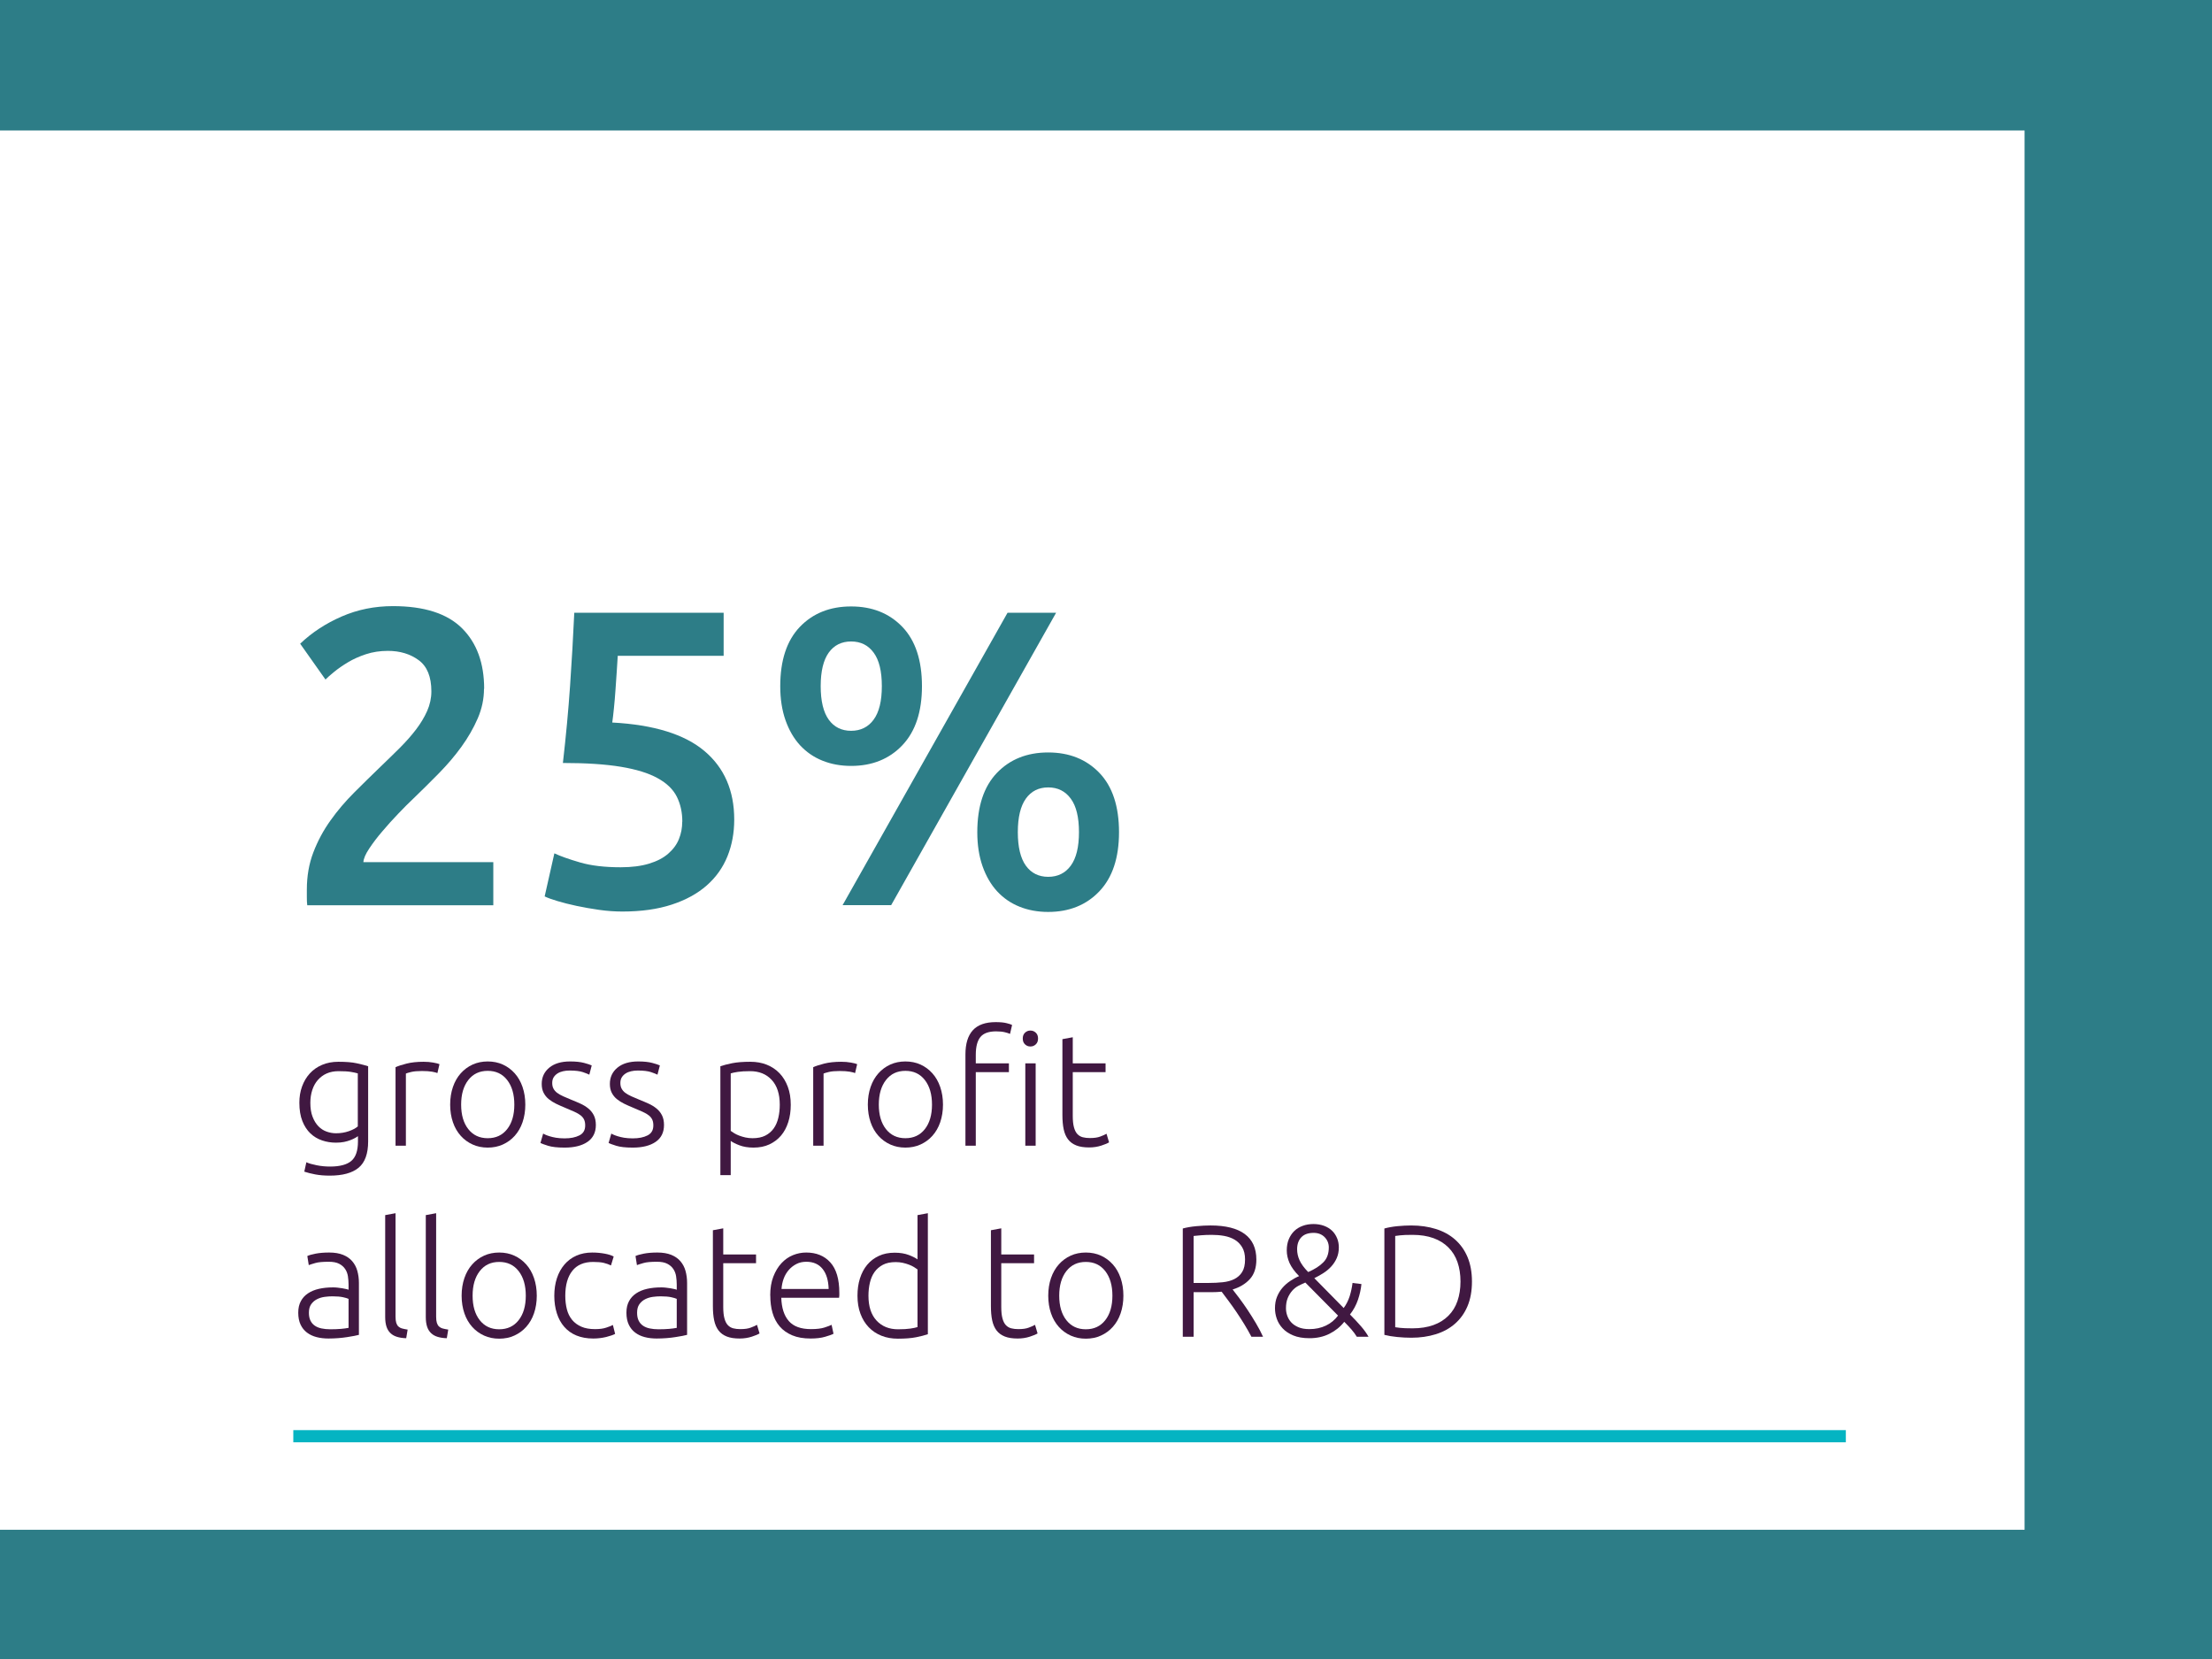
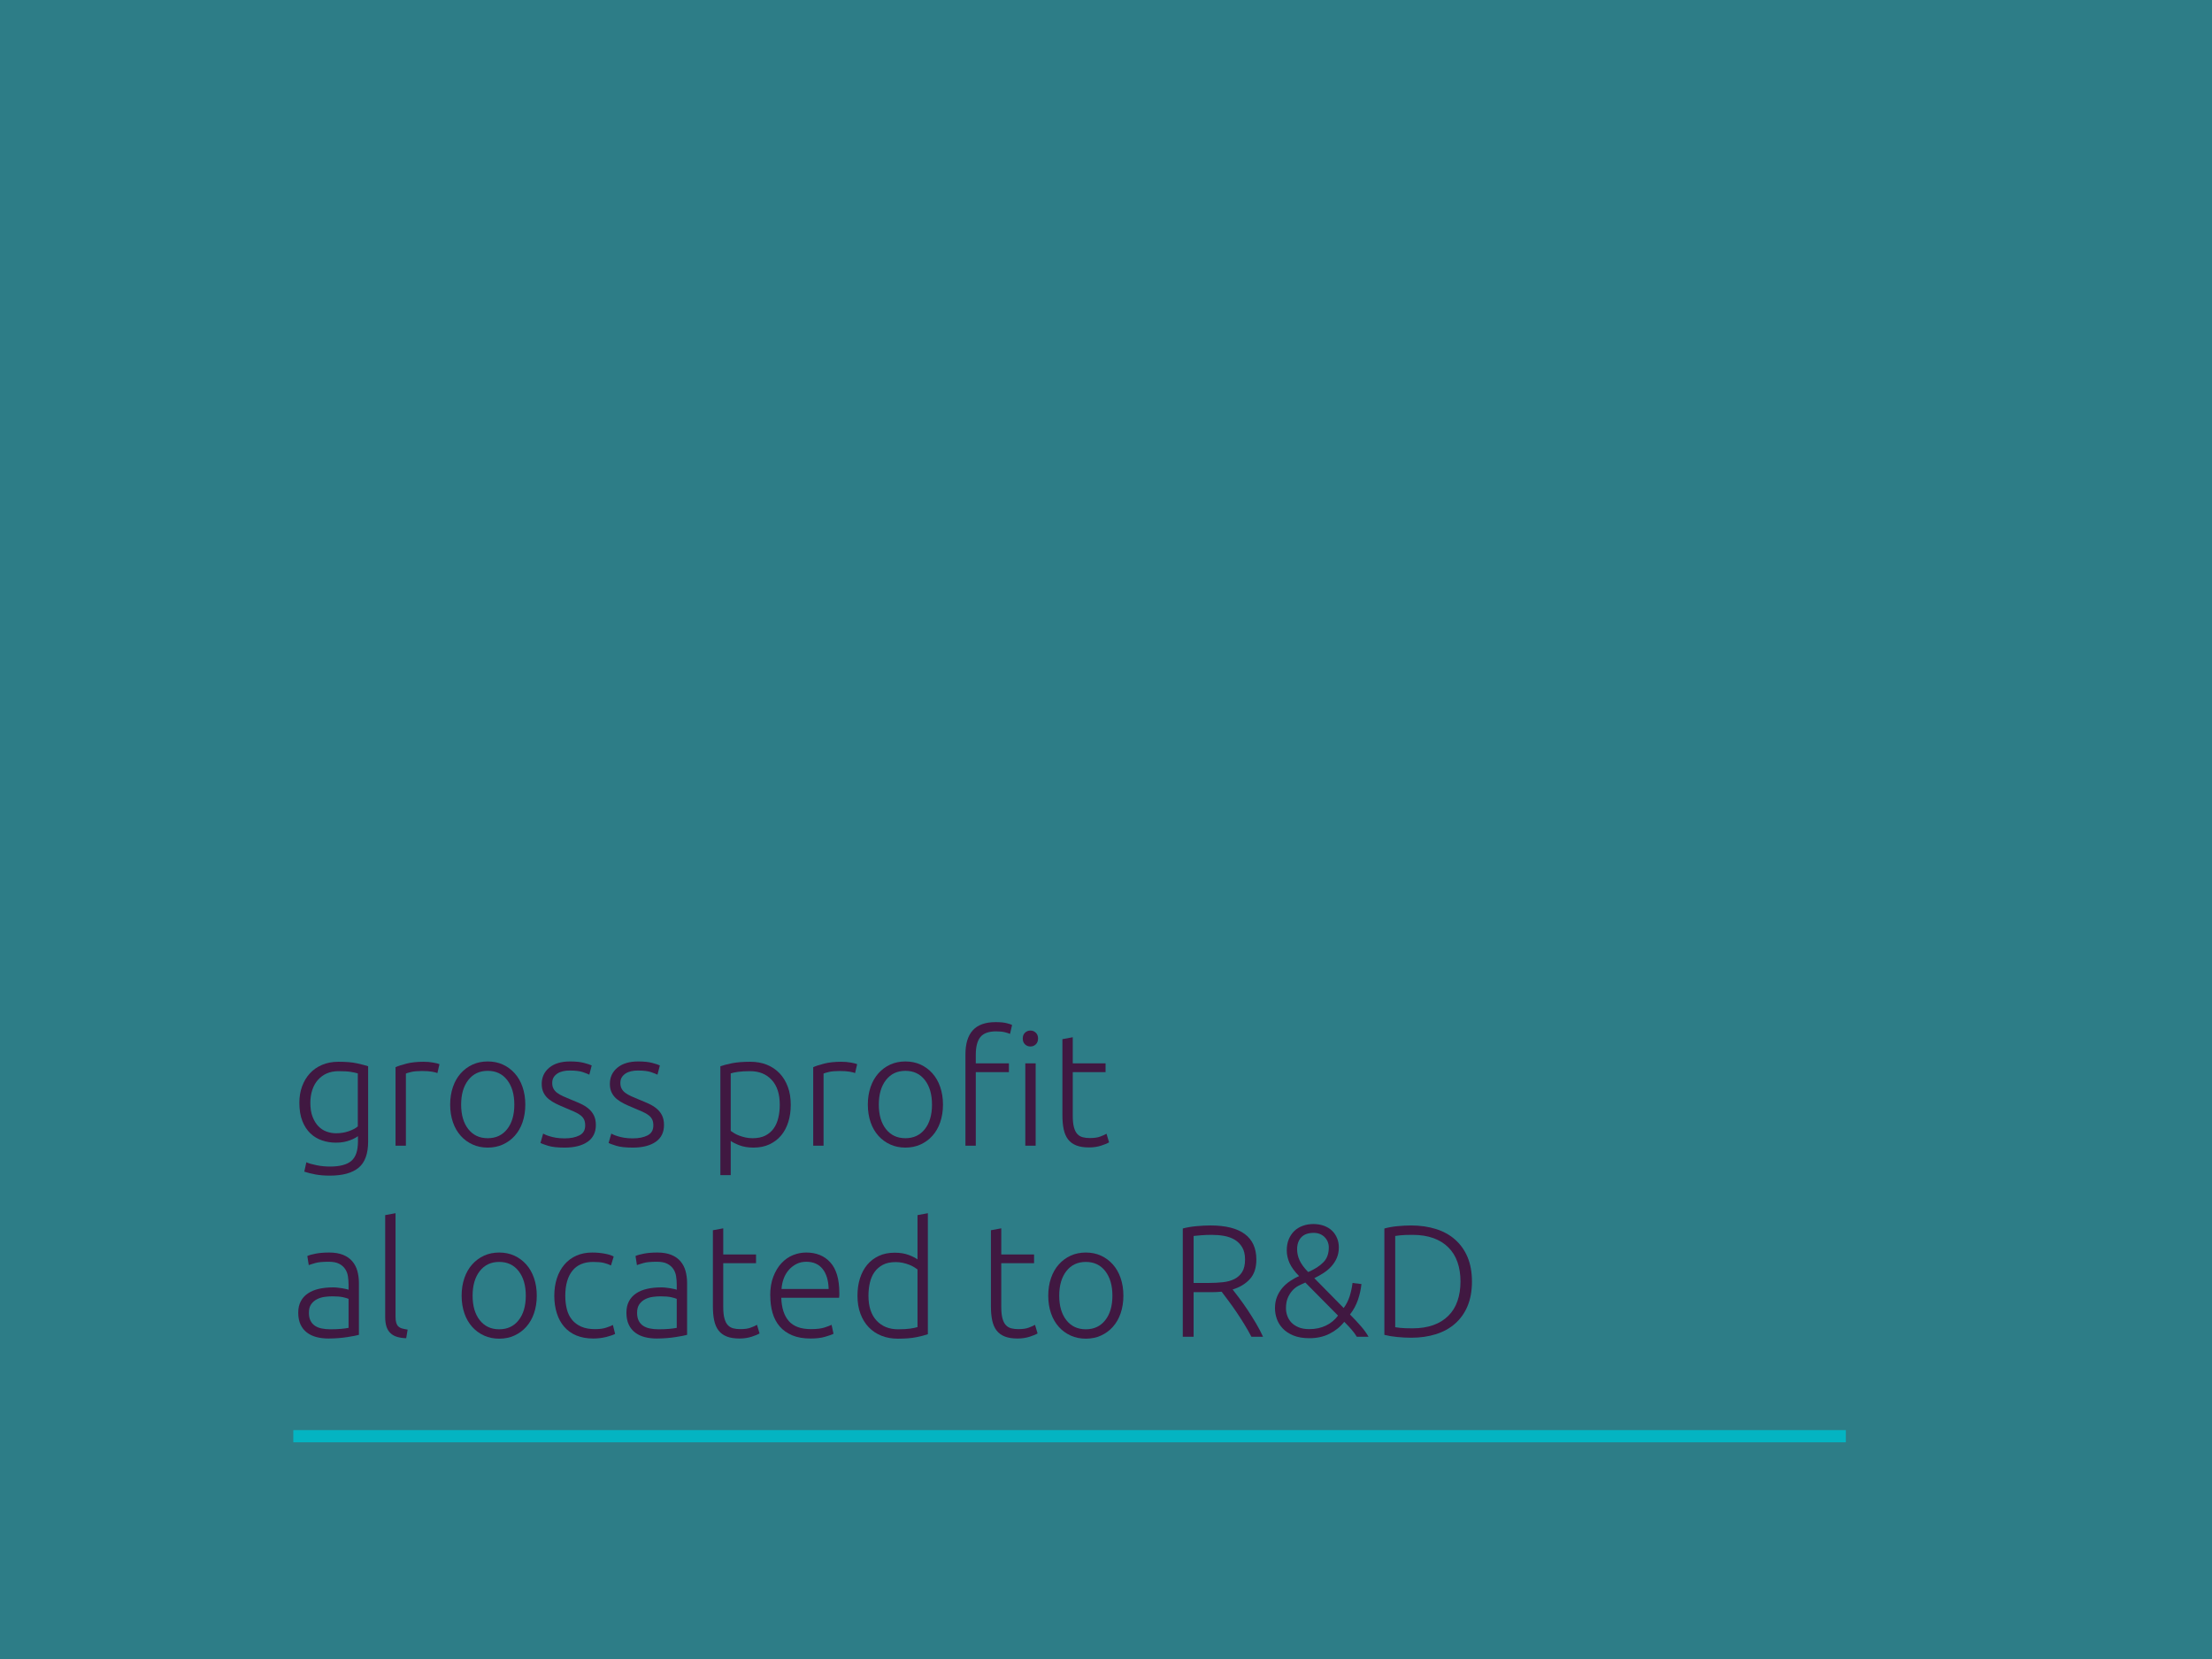
<svg xmlns="http://www.w3.org/2000/svg" id="Layer_3" data-name="Layer 3" viewBox="0 0 277.83 208.38">
  <rect x="0" y="0" width="277.83" height="208.38" fill="#808080" stroke="none" />
  <defs>
    <style>
      .cls-1 {
        fill: #401841;
      }

      .cls-2 {
        fill: #fff;
      }

      .cls-3 {
        fill: none;
        stroke: #04b4c2;
        stroke-miterlimit: 10;
        stroke-width: 1.53px;
      }

      .cls-4 {
        fill: #2d7d87;
      }
    </style>
  </defs>
  <rect class="cls-4" y="0" width="277.83" height="208.38" transform="translate(277.83 208.38) rotate(180)" />
-   <rect class="cls-2" y="16.39" width="254.29" height="175.75" transform="translate(254.29 208.53) rotate(180)" />
  <line class="cls-3" x1="36.84" y1="180.39" x2="231.84" y2="180.39" />
  <g>
    <g>
      <path class="cls-4" d="M60.79,86.5c0,1.27-.26,2.52-.79,3.74s-1.21,2.4-2.04,3.55c-.83,1.15-1.78,2.26-2.84,3.34-1.06,1.08-2.12,2.13-3.18,3.15-.57.53-1.2,1.17-1.91,1.91-.71.74-1.38,1.48-2.01,2.23-.64.74-1.18,1.46-1.64,2.15-.46.69-.71,1.26-.74,1.72h16.32v5.41h-23.37c-.04-.28-.05-.63-.05-1.03v-.93c0-1.7.27-3.26.82-4.69s1.26-2.76,2.15-4c.88-1.24,1.87-2.4,2.97-3.5s2.19-2.17,3.29-3.23c.85-.81,1.66-1.61,2.44-2.38.78-.78,1.46-1.55,2.04-2.31s1.05-1.54,1.4-2.33.53-1.62.53-2.46c0-1.84-.53-3.14-1.59-3.92-1.06-.78-2.35-1.17-3.87-1.17-.99,0-1.91.14-2.76.42-.85.28-1.6.62-2.25,1.01-.65.39-1.23.79-1.72,1.19-.5.41-.87.73-1.11.98l-3.18-4.5c1.48-1.41,3.22-2.55,5.22-3.42,2-.87,4.14-1.3,6.44-1.3,3.92,0,6.81.93,8.67,2.78s2.78,4.39,2.78,7.61Z" />
      <path class="cls-4" d="M85.7,103.2c0-1.17-.23-2.21-.69-3.13-.46-.92-1.26-1.7-2.41-2.33-1.15-.64-2.69-1.11-4.61-1.43-1.93-.32-4.36-.48-7.29-.48.39-3.39.69-6.62.9-9.67.21-3.06.39-6.12.53-9.2h18.76v5.41h-13.3c-.04.6-.08,1.28-.13,2.04s-.11,1.53-.16,2.31c-.05.78-.12,1.52-.19,2.23-.07.71-.14,1.31-.21,1.8,5.23.28,9.09,1.48,11.58,3.58,2.49,2.1,3.74,4.97,3.74,8.61,0,1.66-.28,3.2-.85,4.61-.57,1.41-1.43,2.63-2.6,3.66-1.17,1.03-2.63,1.83-4.4,2.41-1.77.58-3.83.87-6.2.87-.95,0-1.93-.07-2.92-.21-.99-.14-1.93-.31-2.84-.5-.9-.19-1.71-.4-2.41-.61-.71-.21-1.24-.41-1.59-.58l1.22-5.41c.74.35,1.81.73,3.21,1.14,1.4.41,3.1.61,5.12.61,1.38,0,2.56-.15,3.55-.45.99-.3,1.79-.71,2.41-1.25s1.07-1.14,1.35-1.83c.28-.69.42-1.42.42-2.2Z" />
      <path class="cls-4" d="M115.8,86.18c0,3.22-.82,5.69-2.46,7.42-1.64,1.73-3.79,2.6-6.44,2.6-1.31,0-2.51-.22-3.6-.66-1.1-.44-2.03-1.09-2.81-1.93-.78-.85-1.39-1.9-1.83-3.15-.44-1.25-.66-2.68-.66-4.27,0-3.25.82-5.73,2.46-7.45,1.64-1.71,3.79-2.57,6.44-2.57s4.8.86,6.44,2.57c1.64,1.71,2.46,4.2,2.46,7.45ZM110.76,86.18c0-1.87-.34-3.28-1.03-4.21-.69-.94-1.63-1.4-2.83-1.4s-2.14.47-2.81,1.4c-.67.94-1.01,2.34-1.01,4.21s.34,3.28,1.01,4.21,1.61,1.4,2.81,1.4,2.15-.47,2.83-1.4c.69-.94,1.03-2.34,1.03-4.21ZM126.56,76.96h6.09l-20.72,36.73h-6.1l20.72-36.73ZM140.55,104.52c0,3.22-.82,5.69-2.46,7.42-1.64,1.73-3.79,2.6-6.44,2.6-1.31,0-2.51-.22-3.6-.66-1.1-.44-2.03-1.09-2.81-1.93-.78-.85-1.39-1.9-1.83-3.15-.44-1.25-.66-2.68-.66-4.27,0-3.25.82-5.73,2.46-7.45,1.64-1.71,3.79-2.57,6.44-2.57s4.8.86,6.44,2.57c1.64,1.71,2.46,4.2,2.46,7.45ZM135.52,104.52c0-1.87-.34-3.28-1.03-4.21-.69-.94-1.63-1.41-2.83-1.41s-2.14.47-2.81,1.41-1.01,2.34-1.01,4.21.34,3.28,1.01,4.21,1.61,1.4,2.81,1.4,2.15-.47,2.83-1.4c.69-.94,1.03-2.34,1.03-4.21Z" />
    </g>
    <g>
      <path class="cls-1" d="M44.96,142.7c-.08.07-.2.14-.36.23-.16.09-.36.18-.59.27s-.5.17-.8.23c-.3.06-.64.09-1.01.09-.6,0-1.18-.09-1.74-.28-.56-.19-1.05-.48-1.47-.88s-.76-.92-1.01-1.55c-.25-.63-.38-1.4-.38-2.31,0-.73.11-1.41.34-2.04.23-.63.55-1.17.97-1.63.42-.46.93-.82,1.54-1.08.61-.26,1.29-.39,2.05-.39.96,0,1.73.06,2.31.19s1.06.25,1.43.37v9.44c0,1.55-.4,2.65-1.2,3.31-.8.66-2.01.99-3.62.99-.67,0-1.27-.05-1.81-.15-.54-.1-1-.22-1.39-.35l.26-1.18c.32.15.76.27,1.31.38.55.11,1.11.16,1.67.16,1.23,0,2.12-.24,2.67-.71.55-.47.83-1.28.83-2.43v-.68ZM44.94,134.82c-.23-.07-.52-.13-.88-.19-.36-.06-.87-.09-1.54-.09-.56,0-1.06.1-1.49.29-.43.19-.8.47-1.11.82s-.54.77-.7,1.26c-.16.49-.24,1.02-.24,1.61,0,.68.09,1.26.28,1.75.19.49.43.88.73,1.19s.64.53,1.03.67.78.21,1.18.21c.59,0,1.12-.09,1.61-.26.49-.17.86-.37,1.13-.6v-6.66Z" />
      <path class="cls-1" d="M53.2,133.36c.43,0,.83.03,1.21.1s.64.13.79.2l-.26,1.12c-.11-.05-.32-.11-.65-.17-.33-.06-.76-.09-1.29-.09-.56,0-1.01.04-1.35.12s-.56.15-.67.2v9.06h-1.3v-9.86c.33-.15.79-.3,1.38-.45.59-.15,1.3-.23,2.14-.23Z" />
      <path class="cls-1" d="M65.98,138.74c0,.81-.12,1.55-.35,2.22s-.56,1.23-.98,1.7-.92.83-1.49,1.09c-.57.26-1.21.39-1.9.39s-1.33-.13-1.9-.39c-.57-.26-1.07-.62-1.49-1.09s-.75-1.03-.98-1.7c-.23-.67-.35-1.41-.35-2.22s.12-1.55.35-2.22c.23-.67.56-1.24.98-1.71.42-.47.92-.84,1.49-1.1s1.21-.39,1.9-.39,1.33.13,1.9.39,1.07.63,1.49,1.1c.42.47.75,1.04.98,1.71.23.67.35,1.41.35,2.22ZM64.6,138.74c0-1.29-.3-2.32-.9-3.09-.6-.77-1.41-1.15-2.44-1.15s-1.84.38-2.44,1.15c-.6.77-.9,1.8-.9,3.09s.3,2.32.9,3.08c.6.76,1.41,1.14,2.44,1.14s1.84-.38,2.44-1.14.9-1.79.9-3.08Z" />
      <path class="cls-1" d="M70.92,142.98c.75,0,1.36-.12,1.85-.37.49-.25.73-.66.73-1.25,0-.28-.04-.52-.13-.72-.09-.2-.23-.38-.43-.54-.2-.16-.46-.31-.79-.46-.33-.15-.73-.32-1.21-.52-.39-.16-.75-.32-1.1-.49s-.65-.36-.92-.58-.48-.48-.64-.79c-.16-.31-.24-.68-.24-1.12,0-.84.32-1.52.95-2.04.63-.52,1.5-.78,2.61-.78.71,0,1.29.06,1.75.18.46.12.78.23.97.32l-.3,1.16c-.16-.08-.43-.19-.81-.32-.38-.13-.94-.2-1.67-.2-.29,0-.57.03-.83.09s-.49.15-.69.28c-.2.13-.36.29-.48.48s-.18.43-.18.71.05.52.16.72c.11.2.26.38.47.53.21.15.46.3.76.43s.64.28,1.03.44c.4.16.78.32,1.15.49s.69.37.97.6c.28.23.51.51.68.84.17.33.26.74.26,1.23,0,.93-.35,1.64-1.05,2.12-.7.48-1.66.72-2.87.72-.91,0-1.6-.08-2.08-.23-.48-.15-.8-.27-.96-.35l.34-1.18s.13.07.26.13c.13.06.31.13.54.2.23.07.5.14.81.19.31.05.68.08,1.09.08Z" />
      <path class="cls-1" d="M79.48,142.98c.75,0,1.36-.12,1.85-.37.49-.25.73-.66.73-1.25,0-.28-.04-.52-.13-.72-.09-.2-.23-.38-.43-.54s-.46-.31-.79-.46c-.33-.15-.73-.32-1.21-.52-.39-.16-.75-.32-1.1-.49s-.65-.36-.92-.58-.48-.48-.64-.79-.24-.68-.24-1.12c0-.84.32-1.52.95-2.04.63-.52,1.5-.78,2.61-.78.71,0,1.29.06,1.75.18.46.12.78.23.97.32l-.3,1.16c-.16-.08-.43-.19-.81-.32-.38-.13-.94-.2-1.67-.2-.29,0-.57.03-.83.09-.26.06-.49.15-.69.28s-.36.29-.48.48-.18.43-.18.71.05.52.16.72c.11.2.26.38.47.53.21.15.46.3.76.43.3.13.64.28,1.03.44.4.16.78.32,1.15.49.37.17.69.37.97.6.28.23.51.51.68.84.17.33.26.74.26,1.23,0,.93-.35,1.64-1.05,2.12-.7.48-1.66.72-2.87.72-.91,0-1.6-.08-2.08-.23-.48-.15-.8-.27-.96-.35l.34-1.18s.13.07.26.13c.13.06.31.13.54.2.23.07.5.14.81.19.31.05.68.08,1.09.08Z" />
      <path class="cls-1" d="M91.78,147.6h-1.3v-13.68c.39-.13.88-.26,1.48-.38.6-.12,1.36-.18,2.28-.18.76,0,1.45.12,2.07.37.62.25,1.15.6,1.6,1.07.45.47.79,1.03,1.04,1.7.25.67.37,1.42.37,2.26,0,.79-.1,1.51-.31,2.17-.21.66-.51,1.23-.91,1.7s-.89.84-1.47,1.11c-.58.27-1.24.4-1.99.4-.68,0-1.27-.1-1.77-.29s-.86-.38-1.09-.55v4.3ZM91.78,142.04c.12.09.27.19.45.3.18.11.39.21.63.3s.5.17.78.23.57.09.88.09c.64,0,1.18-.11,1.61-.33.43-.22.78-.52,1.05-.9.27-.38.46-.83.58-1.34s.18-1.06.18-1.63c0-1.36-.34-2.4-1.02-3.13-.68-.73-1.58-1.09-2.7-1.09-.64,0-1.16.03-1.55.09-.39.06-.69.12-.89.19v7.22Z" />
      <path class="cls-1" d="M105.66,133.36c.43,0,.83.03,1.21.1s.64.13.79.2l-.26,1.12c-.11-.05-.32-.11-.65-.17-.33-.06-.76-.09-1.29-.09-.56,0-1.01.04-1.35.12s-.56.15-.67.2v9.06h-1.3v-9.86c.33-.15.79-.3,1.38-.45.59-.15,1.3-.23,2.14-.23Z" />
      <path class="cls-1" d="M118.44,138.74c0,.81-.12,1.55-.35,2.22s-.56,1.23-.98,1.7-.92.83-1.49,1.09c-.57.26-1.21.39-1.9.39s-1.33-.13-1.9-.39c-.57-.26-1.07-.62-1.49-1.09s-.75-1.03-.98-1.7c-.23-.67-.35-1.41-.35-2.22s.12-1.55.35-2.22c.23-.67.56-1.24.98-1.71.42-.47.92-.84,1.49-1.1s1.21-.39,1.9-.39,1.33.13,1.9.39,1.07.63,1.49,1.1c.42.47.75,1.04.98,1.71.23.67.35,1.41.35,2.22ZM117.06,138.74c0-1.29-.3-2.32-.9-3.09-.6-.77-1.41-1.15-2.44-1.15s-1.84.38-2.44,1.15c-.6.77-.9,1.8-.9,3.09s.3,2.32.9,3.08c.6.76,1.41,1.14,2.44,1.14s1.84-.38,2.44-1.14.9-1.79.9-3.08Z" />
      <path class="cls-1" d="M125.06,128.38c.56,0,1.02.04,1.37.13.35.09.58.16.69.23l-.26,1.12c-.15-.07-.36-.14-.65-.21-.29-.07-.65-.11-1.09-.11-.92,0-1.58.23-1.97.7-.39.47-.59,1.21-.59,2.24v1.08h4.16v1.1h-4.16v9.24h-1.3v-11.46c0-1.35.31-2.36.93-3.04s1.58-1.02,2.87-1.02ZM130.38,130.44c0,.31-.09.55-.28.73-.19.18-.41.27-.68.27s-.49-.09-.68-.27c-.19-.18-.28-.42-.28-.73s.09-.55.28-.73c.19-.18.41-.27.68-.27s.49.09.68.27.28.42.28.73ZM130.08,143.9h-1.3v-10.34h1.3v10.34Z" />
      <path class="cls-1" d="M134.74,133.56h4.12v1.1h-4.12v5.5c0,.59.05,1.06.15,1.43.1.37.24.65.43.85.19.2.41.33.68.4.27.07.56.1.88.1.55,0,.99-.06,1.32-.19.33-.12.59-.24.78-.35l.32,1.08c-.19.12-.51.26-.98.41-.47.15-.97.23-1.52.23-.64,0-1.18-.08-1.61-.25s-.78-.42-1.04-.76-.44-.76-.55-1.27c-.11-.51-.16-1.11-.16-1.8v-9.52l1.3-.24v3.28Z" />
      <path class="cls-1" d="M41.36,157.32c.68,0,1.26.1,1.73.29.47.19.86.46,1.15.8s.51.74.64,1.21c.13.47.2.97.2,1.52v6.52c-.13.04-.33.08-.58.13s-.55.1-.88.15-.7.1-1.11.13c-.41.03-.82.05-1.25.05-.55,0-1.05-.06-1.51-.18-.46-.12-.86-.31-1.2-.57-.34-.26-.61-.59-.8-1s-.29-.9-.29-1.49.11-1.04.32-1.44c.21-.4.51-.73.9-.99.39-.26.85-.45,1.38-.57.53-.12,1.11-.18,1.74-.18.19,0,.38,0,.59.03.21.02.41.05.6.08s.36.07.5.1.24.06.29.09v-.64c0-.36-.03-.71-.08-1.05-.05-.34-.17-.65-.35-.92-.18-.27-.43-.49-.76-.66-.33-.17-.76-.25-1.29-.25-.76,0-1.33.05-1.7.16-.37.11-.65.19-.82.26l-.18-1.14c.23-.11.58-.21,1.05-.3.47-.09,1.04-.14,1.71-.14ZM41.48,166.96c.51,0,.95-.02,1.33-.05s.7-.08.97-.13v-3.64c-.15-.07-.38-.14-.7-.21-.32-.07-.76-.11-1.32-.11-.32,0-.65.02-1,.07s-.67.15-.96.3c-.29.15-.53.36-.72.63-.19.27-.28.62-.28,1.06,0,.39.06.71.19.98.13.27.31.48.54.64.23.16.51.28.84.35.33.07.7.11,1.11.11Z" />
      <path class="cls-1" d="M51.02,168.08c-.44-.01-.82-.07-1.15-.17-.33-.1-.6-.25-.82-.46s-.39-.47-.5-.8c-.11-.33-.17-.74-.17-1.23v-12.8l1.3-.24v13c0,.32.03.58.09.77.06.19.15.35.27.46s.28.2.47.25.42.1.69.14l-.18,1.08Z" />
-       <path class="cls-1" d="M56.12,168.08c-.44-.01-.82-.07-1.15-.17-.33-.1-.6-.25-.82-.46s-.39-.47-.5-.8c-.11-.33-.17-.74-.17-1.23v-12.8l1.3-.24v13c0,.32.03.58.09.77.06.19.15.35.27.46s.28.2.47.25.42.1.69.14l-.18,1.08Z" />
      <path class="cls-1" d="M67.42,162.74c0,.81-.12,1.55-.35,2.22s-.56,1.23-.98,1.7-.92.83-1.49,1.09c-.57.26-1.21.39-1.9.39s-1.33-.13-1.9-.39c-.57-.26-1.07-.62-1.49-1.09s-.75-1.03-.98-1.7c-.23-.67-.35-1.41-.35-2.22s.12-1.55.35-2.22c.23-.67.56-1.24.98-1.71.42-.47.92-.84,1.49-1.1s1.21-.39,1.9-.39,1.33.13,1.9.39,1.07.63,1.49,1.1c.42.47.75,1.04.98,1.71.23.67.35,1.41.35,2.22ZM66.04,162.74c0-1.29-.3-2.32-.9-3.09-.6-.77-1.41-1.15-2.44-1.15s-1.84.38-2.44,1.15c-.6.77-.9,1.8-.9,3.09s.3,2.32.9,3.08c.6.76,1.41,1.14,2.44,1.14s1.84-.38,2.44-1.14.9-1.79.9-3.08Z" />
      <path class="cls-1" d="M74.52,168.12c-.8,0-1.51-.13-2.12-.38-.61-.25-1.12-.62-1.53-1.09-.41-.47-.72-1.04-.93-1.7-.21-.66-.32-1.39-.32-2.19s.11-1.55.33-2.22.54-1.24.95-1.72c.41-.48.91-.85,1.5-1.11s1.25-.39,1.98-.39c.56,0,1.08.05,1.57.14s.86.21,1.13.36l-.34,1.12c-.27-.13-.57-.24-.9-.32-.33-.08-.78-.12-1.34-.12-1.15,0-2.02.37-2.61,1.11-.59.74-.89,1.79-.89,3.15,0,.61.07,1.18.2,1.69.13.51.35.95.65,1.32.3.37.69.65,1.16.86.47.21,1.05.31,1.73.31.56,0,1.03-.06,1.41-.19.38-.12.66-.24.83-.33l.28,1.12c-.24.13-.62.26-1.13.39-.51.12-1.05.19-1.61.19Z" />
      <path class="cls-1" d="M82.58,157.32c.68,0,1.26.1,1.73.29.47.19.86.46,1.15.8s.51.74.64,1.21c.13.47.2.97.2,1.52v6.52c-.13.04-.33.08-.58.13s-.55.1-.88.15-.7.1-1.11.13c-.41.03-.82.05-1.25.05-.55,0-1.05-.06-1.51-.18-.46-.12-.86-.31-1.2-.57-.34-.26-.61-.59-.8-1s-.29-.9-.29-1.49.11-1.04.32-1.44c.21-.4.51-.73.9-.99.39-.26.85-.45,1.38-.57.53-.12,1.11-.18,1.74-.18.19,0,.38,0,.59.03.21.02.41.05.6.08s.36.07.5.1.24.06.29.09v-.64c0-.36-.03-.71-.08-1.05-.05-.34-.17-.65-.35-.92-.18-.27-.43-.49-.76-.66-.33-.17-.76-.25-1.29-.25-.76,0-1.33.05-1.7.16-.37.11-.65.19-.82.26l-.18-1.14c.23-.11.58-.21,1.05-.3.47-.09,1.04-.14,1.71-.14ZM82.7,166.96c.51,0,.95-.02,1.33-.05s.7-.08.97-.13v-3.64c-.15-.07-.38-.14-.7-.21-.32-.07-.76-.11-1.32-.11-.32,0-.65.02-1,.07s-.67.15-.96.3c-.29.15-.53.36-.72.63-.19.27-.28.62-.28,1.06,0,.39.06.71.19.98.13.27.31.48.54.64.23.16.51.28.84.35.33.07.7.11,1.11.11Z" />
      <path class="cls-1" d="M90.84,157.56h4.12v1.1h-4.12v5.5c0,.59.05,1.06.15,1.43.1.37.24.65.43.85.19.2.41.33.68.4.27.07.56.1.88.1.55,0,.99-.06,1.32-.19.33-.12.59-.24.78-.35l.32,1.08c-.19.12-.51.26-.98.41-.47.15-.97.23-1.52.23-.64,0-1.18-.08-1.61-.25-.43-.17-.78-.42-1.04-.76-.26-.34-.44-.76-.55-1.27-.11-.51-.16-1.11-.16-1.8v-9.52l1.3-.24v3.28Z" />
      <path class="cls-1" d="M96.74,162.72c0-.91.13-1.7.39-2.37.26-.67.6-1.24,1.02-1.69.42-.45.9-.79,1.44-1.01.54-.22,1.1-.33,1.67-.33,1.27,0,2.28.41,3.03,1.24.75.83,1.13,2.1,1.13,3.82,0,.11,0,.21,0,.32,0,.11-.02.21-.03.3h-7.26c.04,1.27.35,2.24.94,2.92.59.68,1.52,1.02,2.8,1.02.71,0,1.27-.07,1.68-.2.41-.13.71-.25.9-.34l.24,1.12c-.19.11-.54.23-1.05.38-.51.15-1.12.22-1.81.22-.91,0-1.68-.13-2.32-.4-.64-.27-1.17-.64-1.58-1.12-.41-.48-.71-1.05-.9-1.71s-.28-1.38-.28-2.17ZM104.08,161.9c-.03-1.08-.28-1.92-.76-2.52-.48-.6-1.16-.9-2.04-.9-.47,0-.88.09-1.25.28-.37.19-.69.44-.96.75-.27.31-.49.68-.64,1.09-.15.41-.24.85-.27,1.3h5.92Z" />
      <path class="cls-1" d="M116.54,167.58c-.39.13-.88.26-1.48.38-.6.12-1.36.18-2.28.18-.76,0-1.45-.12-2.07-.37-.62-.25-1.15-.6-1.6-1.07-.45-.47-.79-1.03-1.04-1.7-.25-.67-.37-1.42-.37-2.26,0-.79.1-1.51.31-2.17.21-.66.51-1.23.91-1.71.4-.48.89-.85,1.47-1.12.58-.27,1.24-.4,1.99-.4.68,0,1.27.1,1.77.29s.86.38,1.09.55v-5.56l1.3-.24v15.2ZM115.24,159.44c-.12-.09-.27-.19-.45-.3-.18-.11-.39-.21-.63-.3-.24-.09-.5-.17-.78-.23-.28-.06-.57-.09-.88-.09-.64,0-1.18.11-1.61.34-.43.23-.78.53-1.05.91-.27.38-.46.83-.58,1.34-.12.51-.18,1.06-.18,1.63,0,1.36.34,2.4,1.02,3.13.68.73,1.58,1.09,2.7,1.09.64,0,1.16-.03,1.55-.09.39-.06.69-.12.89-.19v-7.24Z" />
      <path class="cls-1" d="M125.76,157.56h4.12v1.1h-4.12v5.5c0,.59.05,1.06.15,1.43.1.37.24.65.43.85.19.2.41.33.68.4.27.07.56.1.88.1.55,0,.99-.06,1.32-.19.33-.12.59-.24.78-.35l.32,1.08c-.19.12-.51.26-.98.41-.47.15-.97.23-1.52.23-.64,0-1.18-.08-1.61-.25s-.78-.42-1.04-.76-.44-.76-.55-1.27c-.11-.51-.16-1.11-.16-1.8v-9.52l1.3-.24v3.28Z" />
      <path class="cls-1" d="M141.1,162.74c0,.81-.12,1.55-.35,2.22s-.56,1.23-.98,1.7-.92.83-1.49,1.09c-.57.26-1.21.39-1.9.39s-1.33-.13-1.9-.39c-.57-.26-1.07-.62-1.49-1.09s-.75-1.03-.98-1.7c-.23-.67-.35-1.41-.35-2.22s.12-1.55.35-2.22c.23-.67.56-1.24.98-1.71.42-.47.92-.84,1.49-1.1s1.21-.39,1.9-.39,1.33.13,1.9.39,1.07.63,1.49,1.1c.42.47.75,1.04.98,1.71.23.67.35,1.41.35,2.22ZM139.72,162.74c0-1.29-.3-2.32-.9-3.09-.6-.77-1.41-1.15-2.44-1.15s-1.84.38-2.44,1.15c-.6.77-.9,1.8-.9,3.09s.3,2.32.9,3.08c.6.76,1.41,1.14,2.44,1.14s1.84-.38,2.44-1.14.9-1.79.9-3.08Z" />
      <path class="cls-1" d="M157.8,158.2c0,1.04-.27,1.86-.82,2.46-.55.6-1.27,1.03-2.16,1.3.21.27.49.63.83,1.08.34.45.69.95,1.05,1.49.36.54.71,1.1,1.06,1.69.35.59.64,1.15.88,1.68h-1.46c-.28-.53-.58-1.07-.91-1.6-.33-.53-.66-1.05-1-1.55-.34-.5-.67-.96-.99-1.39-.32-.43-.6-.8-.84-1.12-.43.04-.85.06-1.28.06h-2.24v5.6h-1.36v-13.6c.48-.13,1.04-.23,1.69-.29.65-.06,1.24-.09,1.79-.09,1.91,0,3.34.36,4.31,1.08.97.72,1.45,1.79,1.45,3.2ZM152.2,155.1c-.51,0-.95.02-1.33.05s-.7.06-.95.09v5.9h1.88c.63,0,1.22-.03,1.78-.09.56-.06,1.05-.19,1.46-.4s.74-.5.98-.89c.24-.39.36-.91.36-1.58,0-.61-.12-1.12-.36-1.52-.24-.4-.55-.72-.94-.95s-.83-.39-1.33-.48c-.5-.09-1.02-.13-1.55-.13Z" />
      <path class="cls-1" d="M168.76,164.3c.33-.44.58-.94.76-1.49.17-.55.29-1.11.36-1.67l1.12.14c-.07.65-.21,1.31-.44,1.98-.23.67-.56,1.28-1,1.84.54.54,1,1.04,1.4,1.5.39.45.7.89.93,1.3h-1.47c-.19-.31-.41-.61-.67-.91-.26-.3-.56-.62-.91-.97-.5.64-1.13,1.14-1.87,1.51s-1.57.55-2.49.55c-.82,0-1.5-.12-2.05-.35-.55-.23-1-.53-1.34-.9-.34-.37-.58-.77-.73-1.21-.15-.44-.22-.87-.22-1.3,0-.53.08-1.01.25-1.43.17-.42.39-.79.67-1.12.28-.33.61-.62.98-.87.37-.25.75-.46,1.13-.62-.57-.57-.96-1.12-1.2-1.64-.23-.52-.35-1.05-.35-1.58s.08-.99.25-1.4c.17-.41.4-.76.7-1.05s.66-.5,1.07-.65c.41-.15.86-.22,1.34-.22s.94.08,1.34.23c.4.15.73.36,1,.62.27.26.47.57.62.93.15.36.22.75.22,1.16,0,.49-.09.94-.26,1.33-.17.39-.4.74-.68,1.05-.28.31-.6.58-.97.82-.37.24-.76.46-1.17.66l3.7,3.76ZM164.46,166.94c.77,0,1.46-.15,2.07-.44.61-.29,1.12-.71,1.53-1.26l-4.11-4.15c-.27.12-.56.25-.85.4-.29.15-.56.36-.79.62s-.42.57-.57.93c-.15.36-.22.79-.22,1.28,0,.31.05.62.16.93.11.31.27.59.5.84.23.25.53.45.9.61.37.16.83.24,1.38.24ZM166.9,156.69c0-.52-.18-.95-.53-1.31-.35-.35-.81-.53-1.37-.53-.68,0-1.2.18-1.55.55-.35.37-.53.87-.53,1.51,0,.47.1.93.31,1.39.21.46.57.95,1.08,1.47.79-.34,1.43-.74,1.89-1.21.47-.46.7-1.09.7-1.88Z" />
      <path class="cls-1" d="M184.88,160.96c0,1.19-.19,2.22-.56,3.1-.37.88-.9,1.61-1.57,2.2-.67.59-1.48,1.03-2.41,1.32-.93.29-1.96.44-3.08.44-.56,0-1.15-.03-1.76-.09-.61-.06-1.15-.15-1.62-.27v-13.36c.47-.13,1.01-.23,1.62-.29.61-.06,1.2-.09,1.76-.09,1.12,0,2.15.15,3.08.44.93.29,1.74.73,2.41,1.32.67.59,1.2,1.32,1.57,2.2s.56,1.91.56,3.08ZM175.24,166.7c.08.01.28.04.61.08.33.04.85.06,1.57.06,1,0,1.87-.14,2.62-.41s1.37-.66,1.88-1.17c.51-.51.89-1.12,1.14-1.85.25-.73.38-1.54.38-2.45s-.13-1.72-.38-2.44c-.25-.72-.63-1.33-1.14-1.84-.51-.51-1.13-.9-1.88-1.17s-1.62-.41-2.62-.41c-.72,0-1.24.02-1.57.06-.33.04-.53.07-.61.08v11.46Z" />
    </g>
  </g>
</svg>